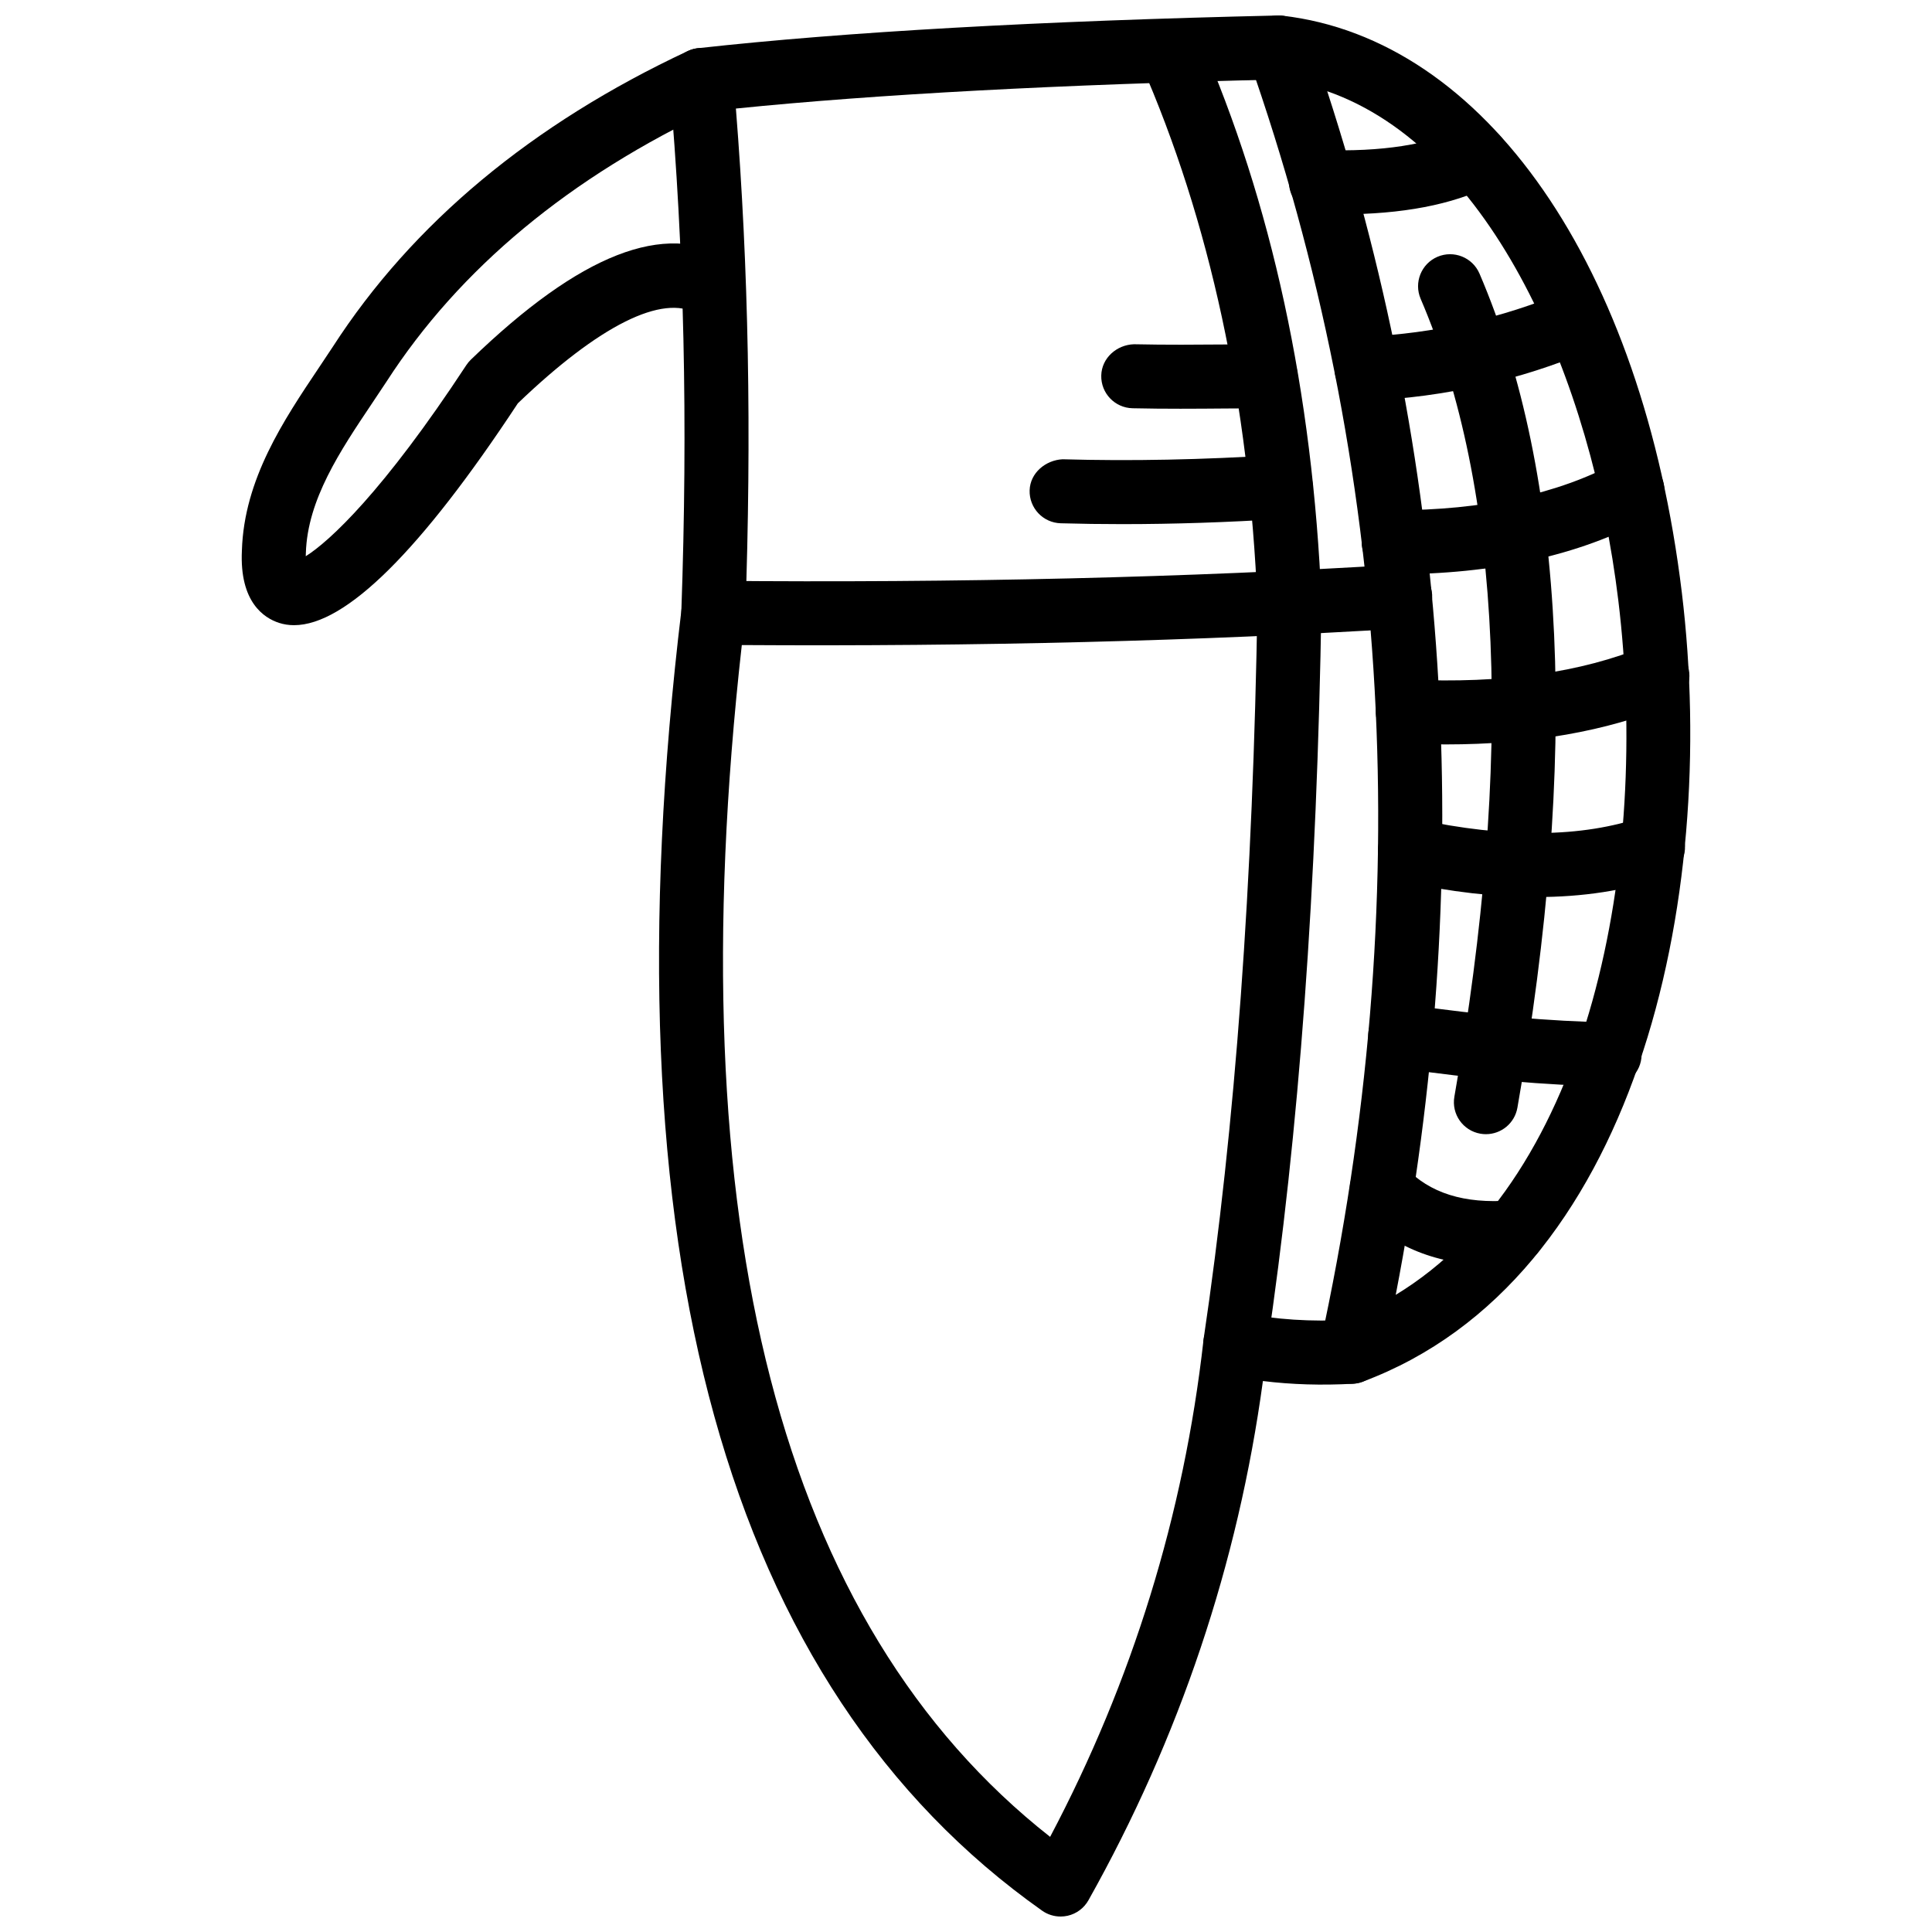
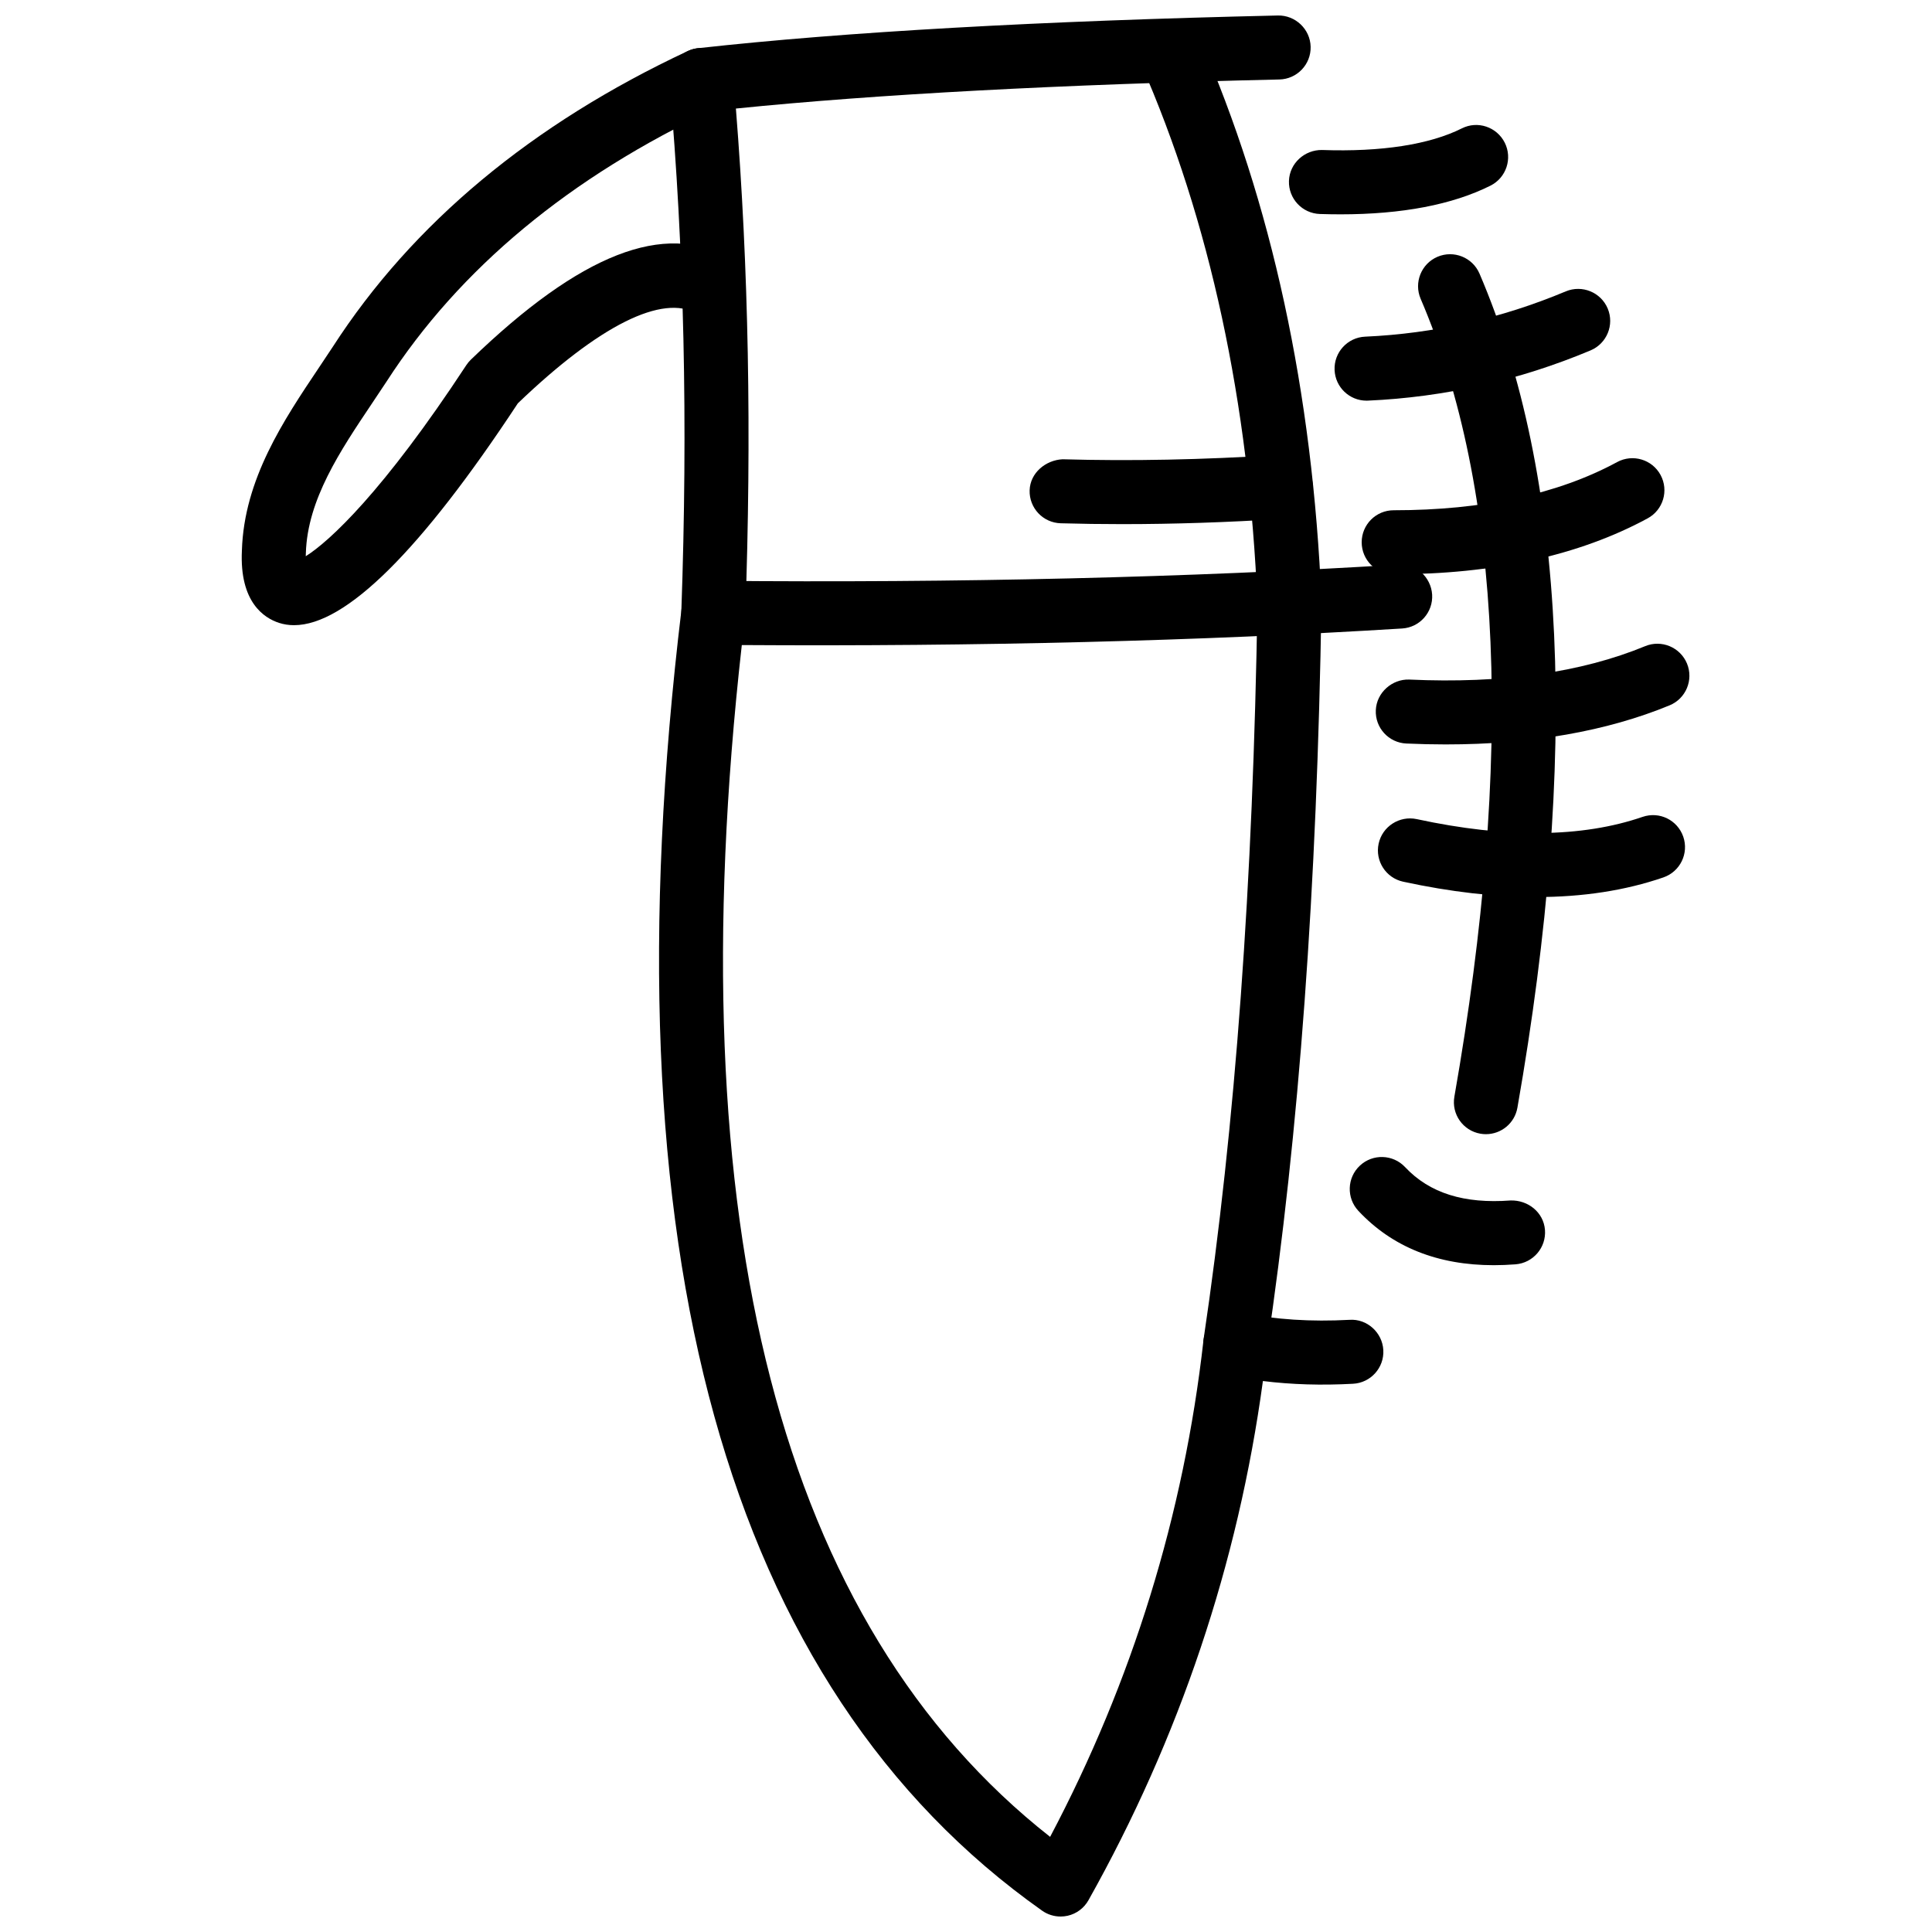
<svg xmlns="http://www.w3.org/2000/svg" width="800px" height="800px" version="1.1" viewBox="144 144 512 512">
  <defs>
    <clipPath id="d">
-       <path d="m474 148.09h118v362.91h-118z" />
-     </clipPath>
+       </clipPath>
    <clipPath id="c">
      <path d="m318 293h206v358.9h-206z" />
    </clipPath>
    <clipPath id="b">
      <path d="m321 148.09h171v166.91h-171z" />
    </clipPath>
    <clipPath id="a">
      <path d="m445 148.09h50v164.91h-50z" />
    </clipPath>
  </defs>
  <g clip-path="url(#d)">
    <path d="m502.12 510.71c-2.012 0-3.992-0.715-5.559-2.07-2.348-2.039-3.387-5.191-2.734-8.223 25.648-117.53 19.258-232.27-18.98-341.03-0.973-2.758-0.445-5.82 1.379-8.109 1.824-2.285 4.715-3.481 7.598-3.129 53.812 6.211 95.383 66.227 105.88 152.89 9.926 81.863-12.324 182.23-84.625 209.14-0.957 0.359-1.969 0.527-2.961 0.527zm-6.387-342.52c33.227 102.23 39.32 209.36 18.148 318.96 51.91-31.492 67.387-114.76 58.984-184.07-7.082-58.465-33.426-119.62-77.133-134.9z" />
  </g>
  <g clip-path="url(#c)">
    <path d="m425.06 651.9c-1.738 0-3.453-0.535-4.894-1.555-83.84-59.254-115.99-175.32-95.547-344.96 0.516-4.289 3.941-7.504 8.496-7.469 65.023 0.605 126.05-0.871 181.42-4.293 4.559-0.48 8.699 3.258 8.996 7.941 0.289 4.676-3.269 8.703-7.945 8.992-53.594 3.312-112.45 4.793-175 4.391-17.227 153.5 10.25 259.65 81.707 315.84 21.77-41.203 35.43-85.395 40.633-131.52 0.266-2.359 1.516-4.508 3.426-5.906 1.922-1.406 4.328-1.922 6.676-1.465 9.016 1.824 18.367 2.418 28.641 1.871 4.578-0.316 8.668 3.328 8.926 8.016 0.258 4.676-3.34 8.68-8.016 8.926-8.359 0.457-16.258 0.219-23.895-0.723-6.578 48.375-22.113 94.621-46.227 137.59-1.18 2.102-3.191 3.598-5.531 4.121-0.617 0.133-1.238 0.203-1.863 0.203z" />
  </g>
  <path d="m471.36 508.69c-0.418 0-0.832-0.031-1.258-0.09-4.637-0.695-7.828-5.004-7.144-9.641 8.43-56.754 13.105-120.64 14.285-195.29 0.07-4.641 3.856-8.352 8.48-8.352 0.039 0 0.09 0 0.141 0.004 4.676 0.074 8.422 3.93 8.34 8.613-1.188 75.398-5.926 140.01-14.465 197.52-0.621 4.211-4.25 7.234-8.379 7.234z" />
  <g clip-path="url(#b)">
    <path d="m333.04 314.89c-0.098 0-0.203-0.004-0.309-0.012-4.68-0.164-8.34-4.09-8.172-8.777 1.777-50.137 0.746-95.98-3.141-140.15-0.406-4.59 2.934-8.664 7.516-9.172 38.945-4.324 90.668-7.242 153.73-8.672 4.617-0.094 8.559 3.606 8.668 8.285 0.109 4.688-3.606 8.57-8.293 8.672-58.203 1.324-106.59 3.914-144.02 7.703 3.375 42.312 4.188 86.223 2.496 133.94-0.164 4.578-3.93 8.188-8.477 8.188z" />
  </g>
  <g clip-path="url(#a)">
    <path d="m485.72 312.29c-4.516 0-8.273-3.57-8.469-8.129-2.231-53.465-12.633-101.68-30.91-143.32-1.883-4.289 0.07-9.293 4.359-11.176 4.281-1.871 9.281 0.059 11.176 4.359 19.129 43.566 30.008 93.836 32.336 149.42 0.188 4.68-3.449 8.641-8.125 8.832-0.121 0.008-0.25 0.012-0.367 0.012z" />
  </g>
  <path d="m221.93 309.68c-1.398 0-2.723-0.203-3.992-0.613-3.953-1.289-10.492-5.488-9.832-19.176 0.57-18.879 11.082-34.543 20.352-48.371l3.738-5.617c21.082-32.664 52.742-59.051 94.086-78.383 4.234-2 9.289-0.152 11.277 4.086 1.984 4.246 0.152 9.297-4.086 11.277-38.414 17.965-67.699 42.277-87.051 72.262l-3.879 5.824c-8.387 12.508-17.059 25.438-17.484 39.582-0.016 0.301-0.023 0.59-0.031 0.855 6.234-3.906 20.516-17.051 42.543-50.629 0.348-0.523 0.746-1.012 1.199-1.453 29.035-28.062 51.461-36.84 68.566-26.809 4.035 2.367 5.394 7.57 3.023 11.609-2.371 4.031-7.559 5.398-11.609 3.023-9.125-5.359-25.977 3.074-47.512 23.73-25.723 39.07-45.633 58.801-59.309 58.801z" />
  <path d="m537.79 444.57c-0.484 0-0.98-0.039-1.477-0.129-4.617-0.801-7.699-5.199-6.887-9.816 15.75-89.727 12.75-160.86-8.938-211.43-1.844-4.305 0.148-9.293 4.457-11.141 4.301-1.832 9.281 0.145 11.137 4.453 23.004 53.66 26.383 128.03 10.047 221.05-0.719 4.117-4.297 7.012-8.34 7.012z" />
  <path d="m527.16 341.28c-3.43 0-6.914-0.078-10.461-0.238-4.688-0.207-8.312-4.172-8.094-8.852 0.207-4.68 4.348-8.262 8.848-8.098 24.668 1.133 45.641-1.879 62.531-8.852 4.309-1.789 9.281 0.266 11.086 4.606 1.781 4.328-0.277 9.289-4.606 11.074-16.695 6.887-36.598 10.359-59.305 10.359z" />
  <path d="m513.34 296.19c-4.688 0-8.48-3.801-8.48-8.484 0-4.688 3.793-8.484 8.48-8.484 23.656 0 43.578-4.293 59.223-12.773 4.121-2.223 9.262-0.707 11.5 3.418 2.231 4.117 0.703 9.27-3.418 11.5-18.145 9.836-40.793 14.824-67.305 14.824z" />
  <path d="m506.14 250.18c-4.508 0-8.262-3.555-8.461-8.109-0.207-4.68 3.418-8.645 8.094-8.852 18.219-0.809 36.109-4.844 53.18-12.004 4.301-1.793 9.281 0.219 11.105 4.543 1.812 4.32-0.227 9.289-4.547 11.102-18.91 7.934-38.754 12.414-58.984 13.309-0.133 0.008-0.258 0.012-0.387 0.012z" />
  <path d="m499.22 200.8c-1.773 0-3.586-0.031-5.43-0.09-4.688-0.152-8.352-4.078-8.203-8.758 0.148-4.691 4.172-8.273 8.758-8.203 15.793 0.555 28.543-1.461 37.051-5.723 4.199-2.121 9.281-0.387 11.383 3.793 2.09 4.191 0.395 9.289-3.793 11.383-10.094 5.047-23.449 7.598-39.766 7.598z" />
  <path d="m551.13 381.73c-10.926 0-22.707-1.355-35.277-4.07-4.578-0.992-7.488-5.504-6.5-10.082 0.992-4.582 5.527-7.469 10.086-6.504 23.707 5.117 43.855 4.922 59.855-0.59 4.488-1.531 9.254 0.836 10.789 5.254 1.527 4.434-0.832 9.258-5.262 10.785-10.074 3.469-21.34 5.207-33.691 5.207z" />
-   <path d="m570.56 431.91h-0.148c-16.594-0.277-35.102-1.902-56.547-4.965-4.637-0.664-7.867-4.965-7.203-9.602 0.664-4.637 4.973-7.84 9.602-7.203 20.746 2.961 38.559 4.539 54.438 4.805 4.688 0.078 8.422 3.941 8.34 8.629-0.078 4.629-3.863 8.336-8.48 8.336z" />
  <path d="m539.87 479.29c-14.879 0-26.926-4.824-35.883-14.395-3.199-3.418-3.031-8.789 0.395-11.988 3.418-3.199 8.777-3.023 11.988 0.395 6.481 6.914 15.684 9.758 27.938 8.836 4.617-0.141 8.758 3.121 9.125 7.797 0.367 4.676-3.129 8.758-7.797 9.125-1.973 0.148-3.894 0.23-5.766 0.23z" />
  <path d="m441.46 282.9c-5.519 0-10.957-0.074-16.355-0.227-4.688-0.133-8.375-4.035-8.242-8.719 0.133-4.68 4.289-8.016 8.719-8.242 18.188 0.512 36.922 0.141 57.312-1.141 4.883-0.383 8.707 3.254 9.004 7.934 0.289 4.676-3.258 8.703-7.934 8.996-14.875 0.938-28.914 1.398-42.504 1.398z" />
-   <path d="m456.81 252.32c-4.082 0-8.293-0.031-12.672-0.129-4.688-0.105-8.402-3.984-8.293-8.668 0.098-4.68 4.141-8.164 8.668-8.293 8.668 0.188 16.684 0.117 24.223 0.059l10.668-0.062c4.688 0 8.48 3.801 8.48 8.484 0 4.688-3.793 8.484-8.48 8.484l-10.531 0.059c-3.891 0.031-7.902 0.066-12.062 0.066z" />
</svg>